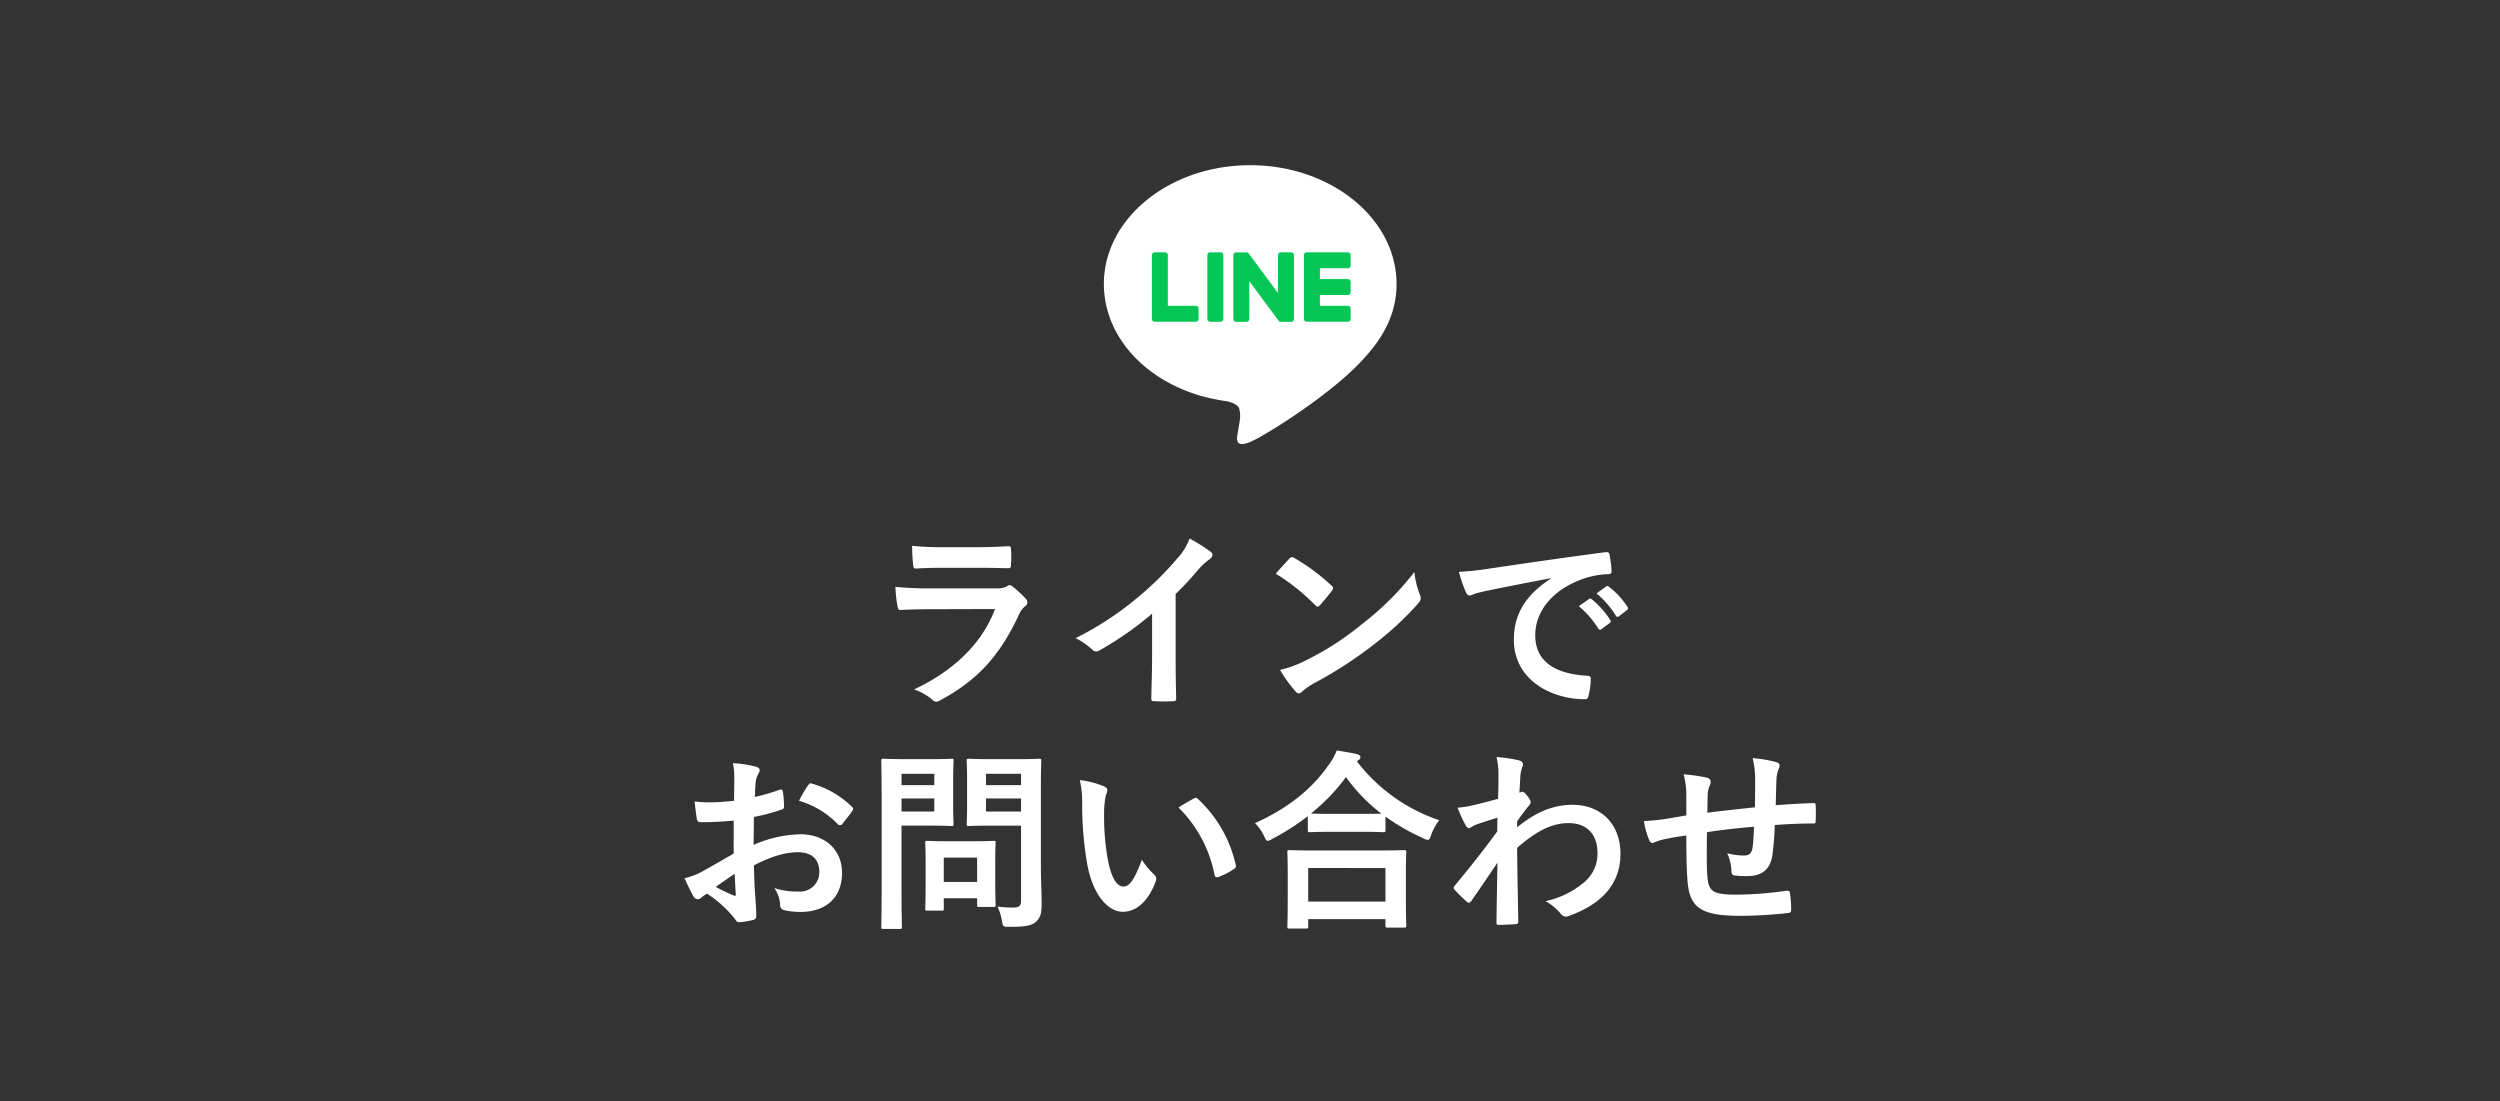
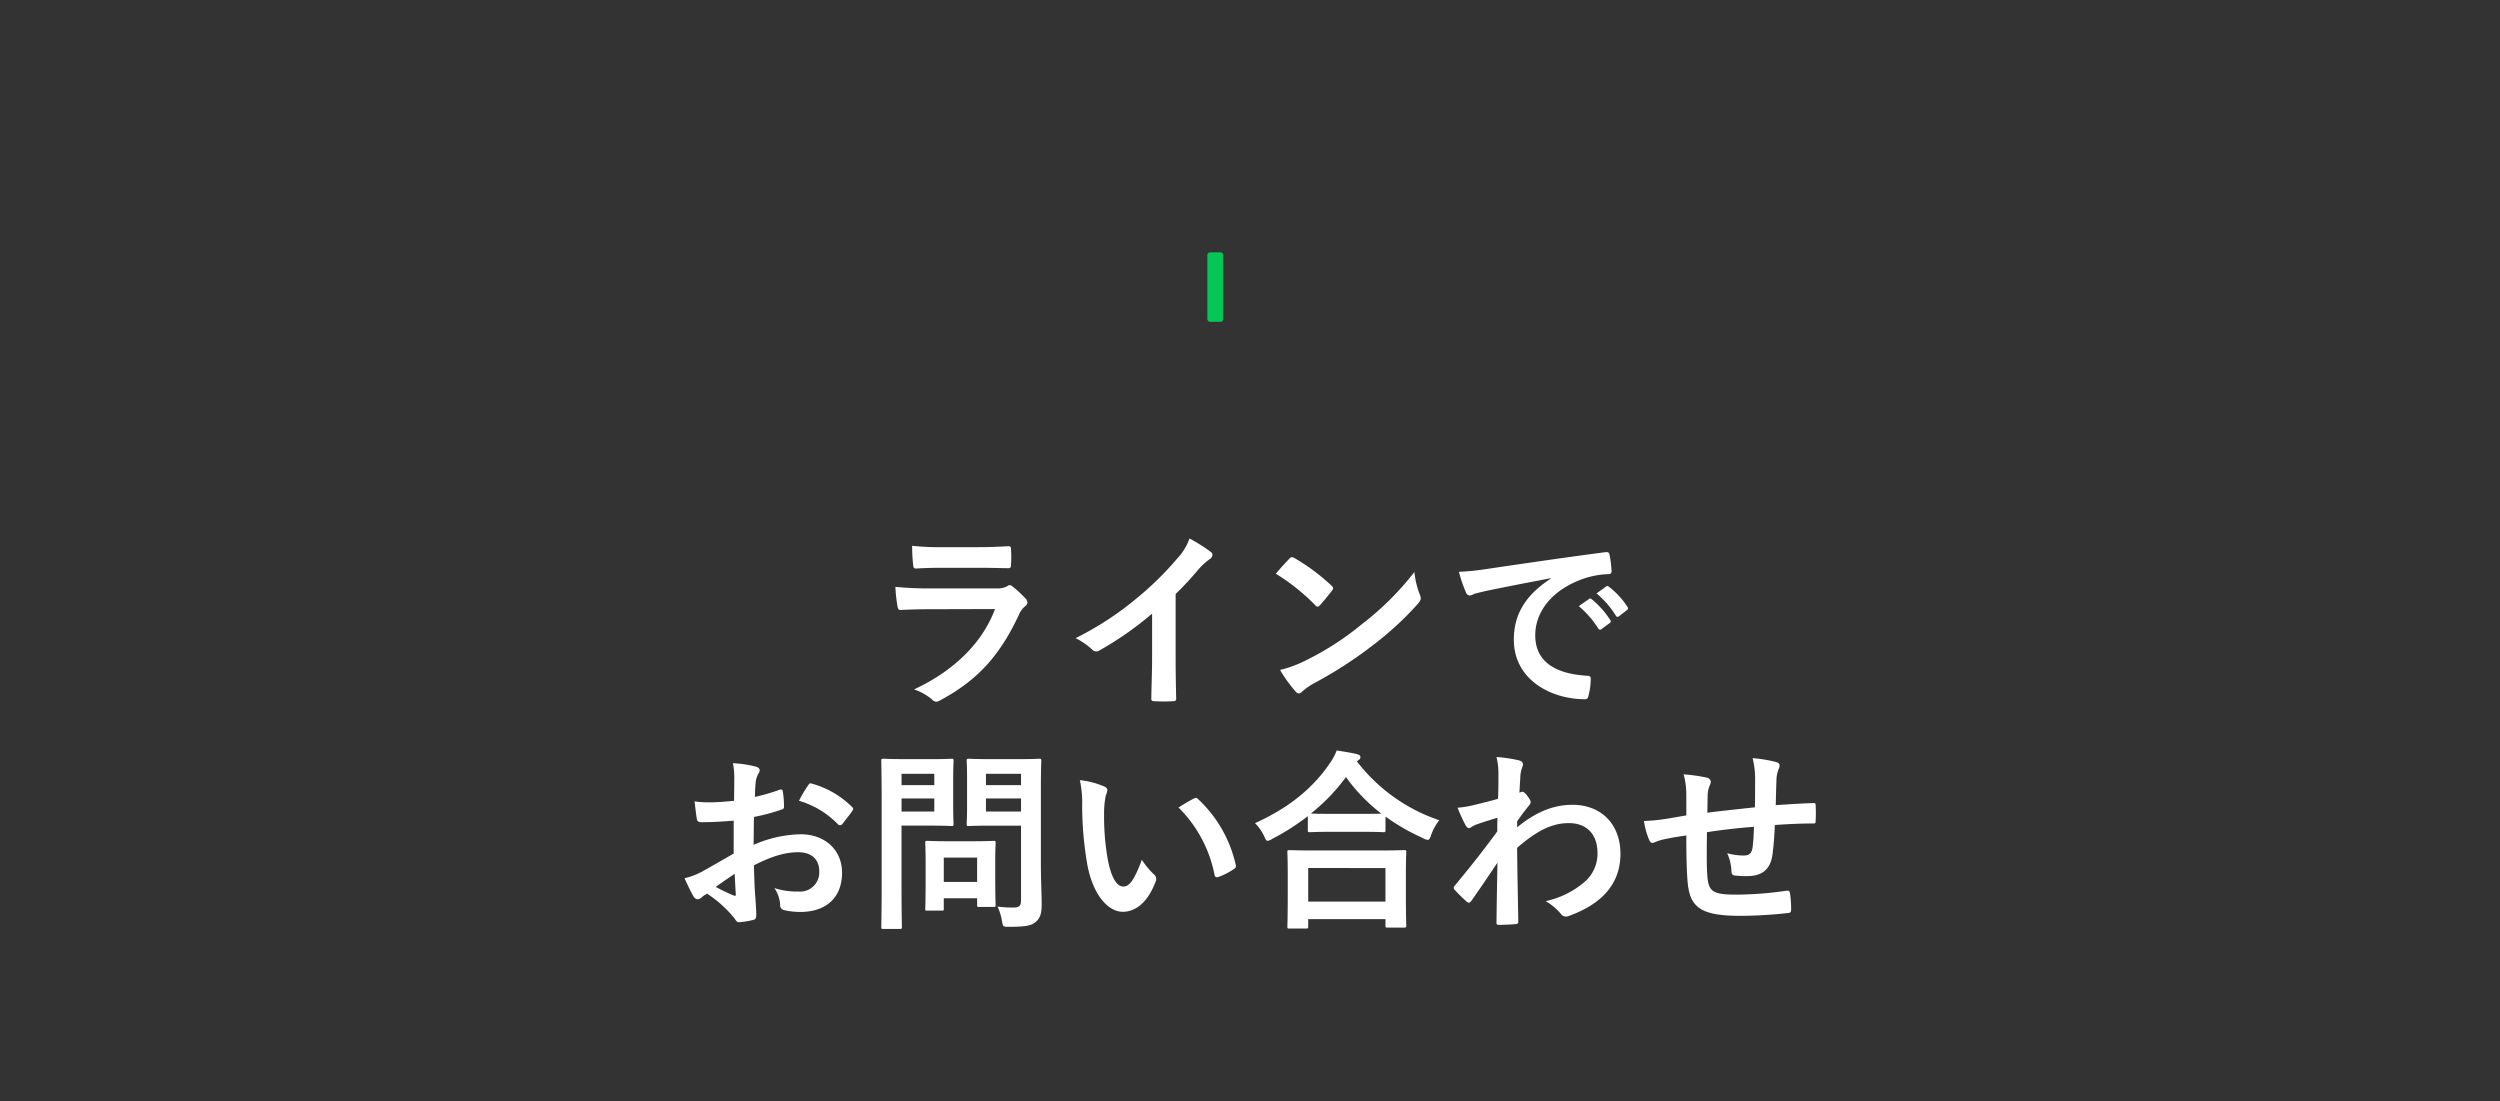
<svg xmlns="http://www.w3.org/2000/svg" width="454" height="200" viewBox="0 0 454 200">
  <rect x="0" y="0" width="454" height="200" fill="#333333" stroke="none" />
  <g transform="translate(-456 -6915)">
-     <rect width="454" height="200" transform="translate(456 6915)" fill="none" />
    <g transform="translate(646.261 6933.843)">
      <g transform="translate(10.201 11.157)">
-         <path d="M106.428,79.911c0-11.891-11.921-21.566-26.575-21.566S53.279,68.02,53.279,79.911c0,10.661,9.454,19.589,22.225,21.276.865.187,2.043.571,2.341,1.311a5.457,5.457,0,0,1,.086,2.4s-.312,1.875-.379,2.275c-.116.672-.534,2.628,2.3,1.433s15.3-9.012,20.88-15.428h0c3.851-4.224,5.7-8.51,5.7-13.269" transform="translate(-53.279 -58.345)" fill="#fff" />
-         <path d="M207.125,134.468h-7.466a.507.507,0,0,1-.507-.507v-.008h0V122.375h0v-.011a.507.507,0,0,1,.507-.507h7.466a.509.509,0,0,1,.507.507v1.885a.507.507,0,0,1-.507.507h-5.074v1.957h5.074a.509.509,0,0,1,.507.507V129.1a.508.508,0,0,1-.507.508h-5.074v1.957h5.074a.509.509,0,0,1,.507.507v1.885a.507.507,0,0,1-.507.507" transform="translate(-162.817 -106.036)" fill="#06c755" />
-         <path d="M96.251,134.468a.507.507,0,0,0,.507-.507v-1.885a.509.509,0,0,0-.507-.507H91.177v-9.206a.509.509,0,0,0-.507-.507H88.785a.507.507,0,0,0-.507.507v11.589h0v.008a.507.507,0,0,0,.507.507h7.466Z" transform="translate(-79.56 -106.036)" fill="#06c755" />
        <path d="M131.122,121.855h-1.884a.508.508,0,0,0-.508.507v11.6a.508.508,0,0,0,.508.507h1.884a.507.507,0,0,0,.507-.507v-11.6a.507.507,0,0,0-.507-.507" transform="translate(-109.936 -106.036)" fill="#06c755" />
-         <path d="M158.156,121.855h-1.885a.507.507,0,0,0-.507.507v6.888l-5.306-7.166a.566.566,0,0,0-.041-.053l0,0-.031-.032-.009-.008-.028-.023-.014-.01-.027-.018-.015-.009-.028-.015-.016-.008-.03-.013-.017-.006-.031-.01-.018,0-.03-.006-.021,0-.027,0h-1.919a.507.507,0,0,0-.507.507v11.6a.507.507,0,0,0,.507.507h1.885a.507.507,0,0,0,.507-.507v-6.886l5.313,7.175a.513.513,0,0,0,.131.128l.006,0,.032.019.015.008.025.012.025.011.016.006.035.011.007,0a.517.517,0,0,0,.133.018h1.874a.507.507,0,0,0,.507-.507v-11.6a.507.507,0,0,0-.507-.507" transform="translate(-124.141 -106.036)" fill="#06c755" />
      </g>
    </g>
    <path d="M-48.965-22.89c2.135,0,3.78.07,4.935.07.525.035.63-.1.63-.7a17.771,17.771,0,0,0,0-2.73c0-.385-.1-.56-.42-.56-1.365.07-3.22.175-5.495.175h-6.3a48.22,48.22,0,0,1-5.74-.245,30.506,30.506,0,0,0,.175,3.36c.035.56.14.77.49.77,1.47-.1,3.22-.14,4.795-.14Zm2.66,7.49c-2.52,6.755-8.225,11.585-14.7,14.595a10.26,10.26,0,0,1,3.255,1.82,1.142,1.142,0,0,0,.77.42,1.681,1.681,0,0,0,.7-.245C-49.525-2.45-45.5-6.825-42-14.28a4.008,4.008,0,0,1,1.19-1.645.844.844,0,0,0,.385-.665,1.031,1.031,0,0,0-.35-.735,20.658,20.658,0,0,0-2.345-2.17.9.9,0,0,0-.525-.245.753.753,0,0,0-.455.21,3.85,3.85,0,0,1-1.855.385h-12a61.939,61.939,0,0,1-6.44-.28,26.533,26.533,0,0,0,.385,3.535c.07.455.21.665.525.665,1.75-.1,3.5-.14,5.25-.14Zm32.8-2.73a55.4,55.4,0,0,0,4.095-4.41,11.531,11.531,0,0,1,2.1-1.925,1,1,0,0,0,.49-.77.619.619,0,0,0-.28-.525,31.138,31.138,0,0,0-3.885-2.45,10.145,10.145,0,0,1-2.2,3.6A56.786,56.786,0,0,1-20.65-17.29a56.185,56.185,0,0,1-11.025,7.175,13.1,13.1,0,0,1,3.01,2.065.975.975,0,0,0,.735.35.988.988,0,0,0,.525-.14,60.55,60.55,0,0,0,9.625-6.72V-6.4c0,2.38-.105,4.655-.14,7.175-.035.42.1.56.49.56a29.193,29.193,0,0,0,3.5,0c.385,0,.56-.14.525-.595-.07-2.8-.1-4.865-.1-7.28Zm18.2-3.675a37.049,37.049,0,0,1,7.14,5.7c.175.175.315.28.455.28s.245-.105.42-.28c.49-.525,1.645-1.925,2.17-2.625a.753.753,0,0,0,.21-.455c0-.14-.1-.28-.315-.49a36.5,36.5,0,0,0-6.685-4.97.933.933,0,0,0-.455-.175.656.656,0,0,0-.49.28C6.475-23.835,5.46-22.75,4.69-21.805ZM5.46-4.34A24.251,24.251,0,0,0,8.26-.455a.907.907,0,0,0,.595.385.968.968,0,0,0,.63-.35A12.081,12.081,0,0,1,11.83-2.03,75.253,75.253,0,0,0,22.4-8.89a57.208,57.208,0,0,0,8.05-7.42c.385-.455.56-.735.56-1.05a1.712,1.712,0,0,0-.175-.665,15.623,15.623,0,0,1-.98-4.1,52.583,52.583,0,0,1-9.59,9.52,51.879,51.879,0,0,1-10.08,6.51A21.085,21.085,0,0,1,5.46-4.34ZM54.635-20.93c-4.235,2.765-6.72,6.125-6.72,11.1C47.915-2.555,54.67.98,60.83.98c.42,0,.56-.21.665-.735a12.45,12.45,0,0,0,.385-3.01c0-.385-.21-.525-.77-.525-6.09-.385-9.31-2.835-9.31-7.35,0-4.2,2.975-8.3,8.925-10.325a15.617,15.617,0,0,1,4.27-.77c.455,0,.665-.1.665-.525a20,20,0,0,0-.385-3.08c-.035-.245-.21-.455-.735-.385-9.03,1.19-16.73,2.345-21.035,2.975a48.283,48.283,0,0,1-5.565.595,24.389,24.389,0,0,0,1.3,3.78.818.818,0,0,0,.665.525,2.043,2.043,0,0,0,.77-.28c.525-.175.875-.245,2.205-.56,3.745-.77,7.49-1.505,11.76-2.31Zm5.075,5.005a17.367,17.367,0,0,1,3.535,4.06.366.366,0,0,0,.6.1l1.47-1.085a.353.353,0,0,0,.105-.56A16.109,16.109,0,0,0,62.09-17.15c-.21-.175-.35-.21-.525-.07Zm3.22-2.31a16.557,16.557,0,0,1,3.5,4.025.359.359,0,0,0,.6.105l1.4-1.085a.4.4,0,0,0,.1-.63,14.617,14.617,0,0,0-3.325-3.605c-.21-.175-.315-.21-.525-.07ZM-93.765,29.01c-2.555,1.47-4.2,2.415-5.705,3.255a12.923,12.923,0,0,1-3.22,1.225c.525,1.155,1.225,2.625,1.61,3.255a.981.981,0,0,0,.77.56.878.878,0,0,0,.6-.245,6.343,6.343,0,0,1,1.12-.77,21.519,21.519,0,0,1,4.97,4.48c.315.455.455.735.84.7a14.226,14.226,0,0,0,2.59-.42c.6-.14.525-.665.525-1.155,0-.805-.175-3.01-.28-4.55-.07-1.54-.105-2.73-.14-4.2,3.6-1.855,6.02-2.38,8.015-2.38,2.45,0,3.85,1.26,3.85,3.535A3.474,3.474,0,0,1-82,35.9a13.056,13.056,0,0,1-4.375-.63,6.116,6.116,0,0,1,1.05,2.975.939.939,0,0,0,.77,1.05,13.565,13.565,0,0,0,2.87.315c4.725,0,7.6-2.625,7.6-7.105,0-4.2-3.115-6.965-7.455-7a22.09,22.09,0,0,0-8.61,1.925c.035-1.68.035-3.4.07-5.075a35.674,35.674,0,0,0,5-1.33c.35-.105.455-.21.455-.56a17.591,17.591,0,0,0-.21-2.73c-.035-.35-.28-.42-.6-.315a34.321,34.321,0,0,1-4.48,1.3c.035-1.12.07-2,.175-2.905a4.284,4.284,0,0,1,.49-1.365,1.241,1.241,0,0,0,.21-.56c0-.315-.28-.56-.7-.665A19.836,19.836,0,0,0-93.9,12.6a12.94,12.94,0,0,1,.245,2.835c0,1.505-.035,2.835-.035,3.99-1.47.14-2.975.28-4.445.28a17.881,17.881,0,0,1-2.73-.175c.14,1.225.28,2.38.385,3.045.07.525.245.735.84.735,2.345,0,4.13-.14,5.88-.28Zm.175,3.675c.07,1.155.14,2.765.21,3.675.035.315-.07.35-.35.28a35.892,35.892,0,0,1-3.29-1.575C-95.76,34.155-94.57,33.35-93.59,32.685ZM-81.9,19.42a16.157,16.157,0,0,1,7.105,4.305c.1.175.6.14.7,0,.525-.7,1.435-1.785,1.89-2.485a.909.909,0,0,0,.14-.35c0-.1-.07-.21-.21-.35a16.637,16.637,0,0,0-7.42-4.27c-.245-.07-.35.035-.6.42A21.472,21.472,0,0,0-81.9,19.42Zm43.925-2.59c0-2.975.07-4.445.07-4.655,0-.35-.035-.385-.385-.385-.21,0-1.155.07-3.85.07h-5.04c-2.73,0-3.64-.07-3.85-.07-.385,0-.42.035-.42.385,0,.245.07,1.085.07,3.185v5.11c0,2.1-.07,2.905-.07,3.15,0,.35.035.385.42.385.21,0,1.12-.07,3.85-.07h5.6v13.51c0,1.05-.28,1.365-1.435,1.365a20.5,20.5,0,0,1-2.835-.175,9.812,9.812,0,0,1,.805,2.59c.21,1.12.21,1.085,1.33,1.085,3.115,0,4.095-.245,4.865-.945.805-.735,1.015-1.54,1.015-3.22,0-1.715-.14-4.515-.14-6.965Zm-9.975,4.55V19h6.37v2.38Zm6.37-6.86v2.065h-6.37V14.52Zm-20.895-2.66c-2.555,0-3.85-.07-4.1-.07-.35,0-.385.035-.385.385,0,.245.07,2.7.07,7.525V34.855c0,4.83-.07,7.21-.07,7.455,0,.35.035.385.385.385H-63.6c.35,0,.385-.035.385-.385,0-.245-.07-2.625-.07-7.455V23.935h5.6c2.275,0,3.29.07,3.5.07.315,0,.35-.035.35-.385,0-.21-.07-1.26-.07-3.43V15.64c0-2.205.07-3.255.07-3.465,0-.35-.035-.385-.35-.385-.21,0-1.225.07-3.5.07Zm5.145,9.52h-5.95V19h5.95Zm0-6.86v2.065h-5.95V14.52Zm1.3,24.85c.385,0,.42,0,.42-.35V37.13h6.055v1.155c0,.385.035.42.42.42h2.555c.35,0,.385-.035.385-.42,0-.21-.07-1.05-.07-5.46V30.13c0-1.925.07-2.835.07-3.045,0-.35-.035-.385-.385-.385-.245,0-1.085.07-3.71.07H-54.88c-2.625,0-3.465-.07-3.71-.07-.35,0-.385.035-.385.385,0,.245.07,1.155.07,3.71v2.52c0,4.62-.07,5.5-.07,5.705,0,.35.035.35.385.35Zm.42-9.625h6.055v4.41h-6.055Zm24.71-14.07a18.761,18.761,0,0,1,.42,4.585,63.453,63.453,0,0,0,.84,10.185C-28.7,36.36-25.83,39.58-23.1,39.58c2.45,0,4.62-1.89,5.95-5.46a1.072,1.072,0,0,0-.245-1.295,13.379,13.379,0,0,1-2.24-2.695c-1.365,3.64-2.24,4.865-3.36,4.865-1.47,0-2.38-2.38-2.87-5.145a44.079,44.079,0,0,1-.63-7.98,15.726,15.726,0,0,1,.315-3.43,3.048,3.048,0,0,0,.28-.98c0-.245-.245-.49-.56-.63A15.149,15.149,0,0,0-30.905,15.675Zm17.92,4.97A23.583,23.583,0,0,1-6.44,32.86c.07.42.315.525.735.385a11.878,11.878,0,0,0,2.73-1.4c.28-.175.49-.315.385-.77A23.143,23.143,0,0,0-9.45,19.1a.538.538,0,0,0-.385-.21,1.038,1.038,0,0,0-.385.14C-10.78,19.315-11.655,19.8-12.985,20.645ZM10.15,42.625c.385,0,.42-.035.42-.385V40.91H24.6v1.155c0,.35.035.385.385.385h2.975c.385,0,.42-.035.42-.385,0-.175-.07-1.12-.07-6.16v-3.43c0-2.485.07-3.5.07-3.71,0-.35-.035-.385-.42-.385-.21,0-1.435.07-4.8.07H11.97c-3.36,0-4.585-.07-4.8-.07-.35,0-.385.035-.385.385,0,.21.07,1.225.07,4.235v3.01c0,5.075-.07,6.02-.07,6.23,0,.35.035.385.385.385Zm.42-10.99H24.6v6.09H10.57ZM10.5,24.74c0,.35.035.385.385.385.245,0,1.155-.07,3.955-.07h5.425c2.8,0,3.745.07,3.955.07.35,0,.385-.035.385-.385V22.29a38.117,38.117,0,0,0,6.825,3.92,2.1,2.1,0,0,0,.84.315c.28,0,.42-.245.63-.91a9.3,9.3,0,0,1,1.47-2.66A31.583,31.583,0,0,1,19.425,12.28a.943.943,0,0,1,.28-.245.6.6,0,0,0,.35-.525c0-.315-.21-.42-.63-.56-1.015-.245-2.31-.455-3.675-.665a10.951,10.951,0,0,1-1.365,2.485C11.515,16.935,7.35,20.575.91,23.48a8.484,8.484,0,0,1,1.645,2.345c.28.63.42.875.665.875a2.539,2.539,0,0,0,.805-.35A43.169,43.169,0,0,0,10.5,22.22Zm4.34-2.94c-2.38,0-3.36-.035-3.78-.07a34.6,34.6,0,0,0,6.37-6.615,31.3,31.3,0,0,0,6.44,6.65c-.49,0-1.54.035-3.6.035Zm33.67,1.365c.84-1.225,1.365-1.89,1.855-2.52.525-.595.595-.735.595-.98s-.14-.525-.56-1.085c-.315-.455-.7-.805-.945-.805a.649.649,0,0,0-.245.07c-.1.035-.175.07-.28.105.07-1.5.14-2.31.175-3.15a5.947,5.947,0,0,1,.35-1.5c.245-.63.1-1.015-.63-1.225a26.61,26.61,0,0,0-4.06-.6,12.693,12.693,0,0,1,.35,3.045c0,1.5,0,3.045-.07,4.55-2.695.735-4.06,1.05-4.97,1.26a17.022,17.022,0,0,1-2.38.35,29.765,29.765,0,0,0,1.4,3.08c.21.42.455.63.7.63.21,0,.56-.35,1.155-.595,1.33-.49,2.975-.98,3.99-1.3-.035.665-.035,1.61-.035,2.485-2.625,3.6-4.62,6.09-7.7,9.835a.605.605,0,0,0-.21.42.484.484,0,0,0,.21.385,24.293,24.293,0,0,0,2.135,2.1.608.608,0,0,0,.385.21c.175,0,.315-.14.49-.35,1.3-1.855,3.045-4.41,4.725-6.93-.07,3.57-.14,7.245-.175,10.815-.035.35.07.49.385.49,1.155,0,2.73-.1,3.115-.14.28,0,.455-.14.455-.42-.07-4.725-.175-8.96-.21-13.44,3.43-2.94,6.16-4.48,9.38-4.48,3.36,0,5.215,2.135,5.215,5.425a6.758,6.758,0,0,1-2.38,5.285,16.123,16.123,0,0,1-7.035,3.465,10.307,10.307,0,0,1,2.765,2.31,1.148,1.148,0,0,0,.91.49,1.333,1.333,0,0,0,.6-.14c6.02-2.17,9.31-5.88,9.31-11.27,0-5.285-3.43-8.89-8.715-8.89-3.675,0-6.9,1.5-10.045,4.095ZM79.24,22.08c-1.295.21-2.975.525-3.955.665a33.5,33.5,0,0,1-3.745.35,13.751,13.751,0,0,0,.98,3.5c.21.455.455.595.91.385A10.218,10.218,0,0,1,75,26.455c1.33-.28,2.45-.49,4.235-.735,0,3.71.07,6.65.245,8.54.42,4.585,2.485,6.055,9.555,6.055a80.478,80.478,0,0,0,8.785-.525c.315-.035.455-.21.455-.63a21.522,21.522,0,0,0-.21-2.94c-.07-.42-.175-.49-.7-.455a64.917,64.917,0,0,1-9.065.7c-4.27,0-5.04-.56-5.25-3.43-.14-1.995-.105-4.1-.07-7.91,2.695-.42,5.74-.77,8.54-.98-.035,1.365-.105,2.625-.245,3.71-.175,1.225-.7,1.505-1.645,1.505a11.012,11.012,0,0,1-2.975-.42,8.5,8.5,0,0,1,.77,3.15c0,.63.14.875.7.91a15.76,15.76,0,0,0,2.17.1c2.625,0,4.2-1.155,4.585-3.885a53.823,53.823,0,0,0,.42-5.39c2.31-.175,4.655-.28,6.965-.28.385,0,.455-.035.455-.49a26.17,26.17,0,0,0,0-2.87c0-.315-.14-.35-.42-.35-1.89.07-3.99.175-6.825.385.035-1.645.07-3.01.14-4.9a6.042,6.042,0,0,1,.35-1.575,1.658,1.658,0,0,0,.21-.7c0-.35-.175-.525-.665-.665a24.443,24.443,0,0,0-4.235-.7,15.523,15.523,0,0,1,.455,3.99c0,1.3,0,3.185-.035,4.935-2.52.28-6.23.665-8.645.98.035-1.19.035-2.52.07-3.36a4.694,4.694,0,0,1,.35-1.54,1.947,1.947,0,0,0,.21-.735.889.889,0,0,0-.735-.735,30.554,30.554,0,0,0-4.2-.595,14.018,14.018,0,0,1,.49,3.71Z" transform="translate(683 7041)" fill="#fff" />
  </g>
</svg>